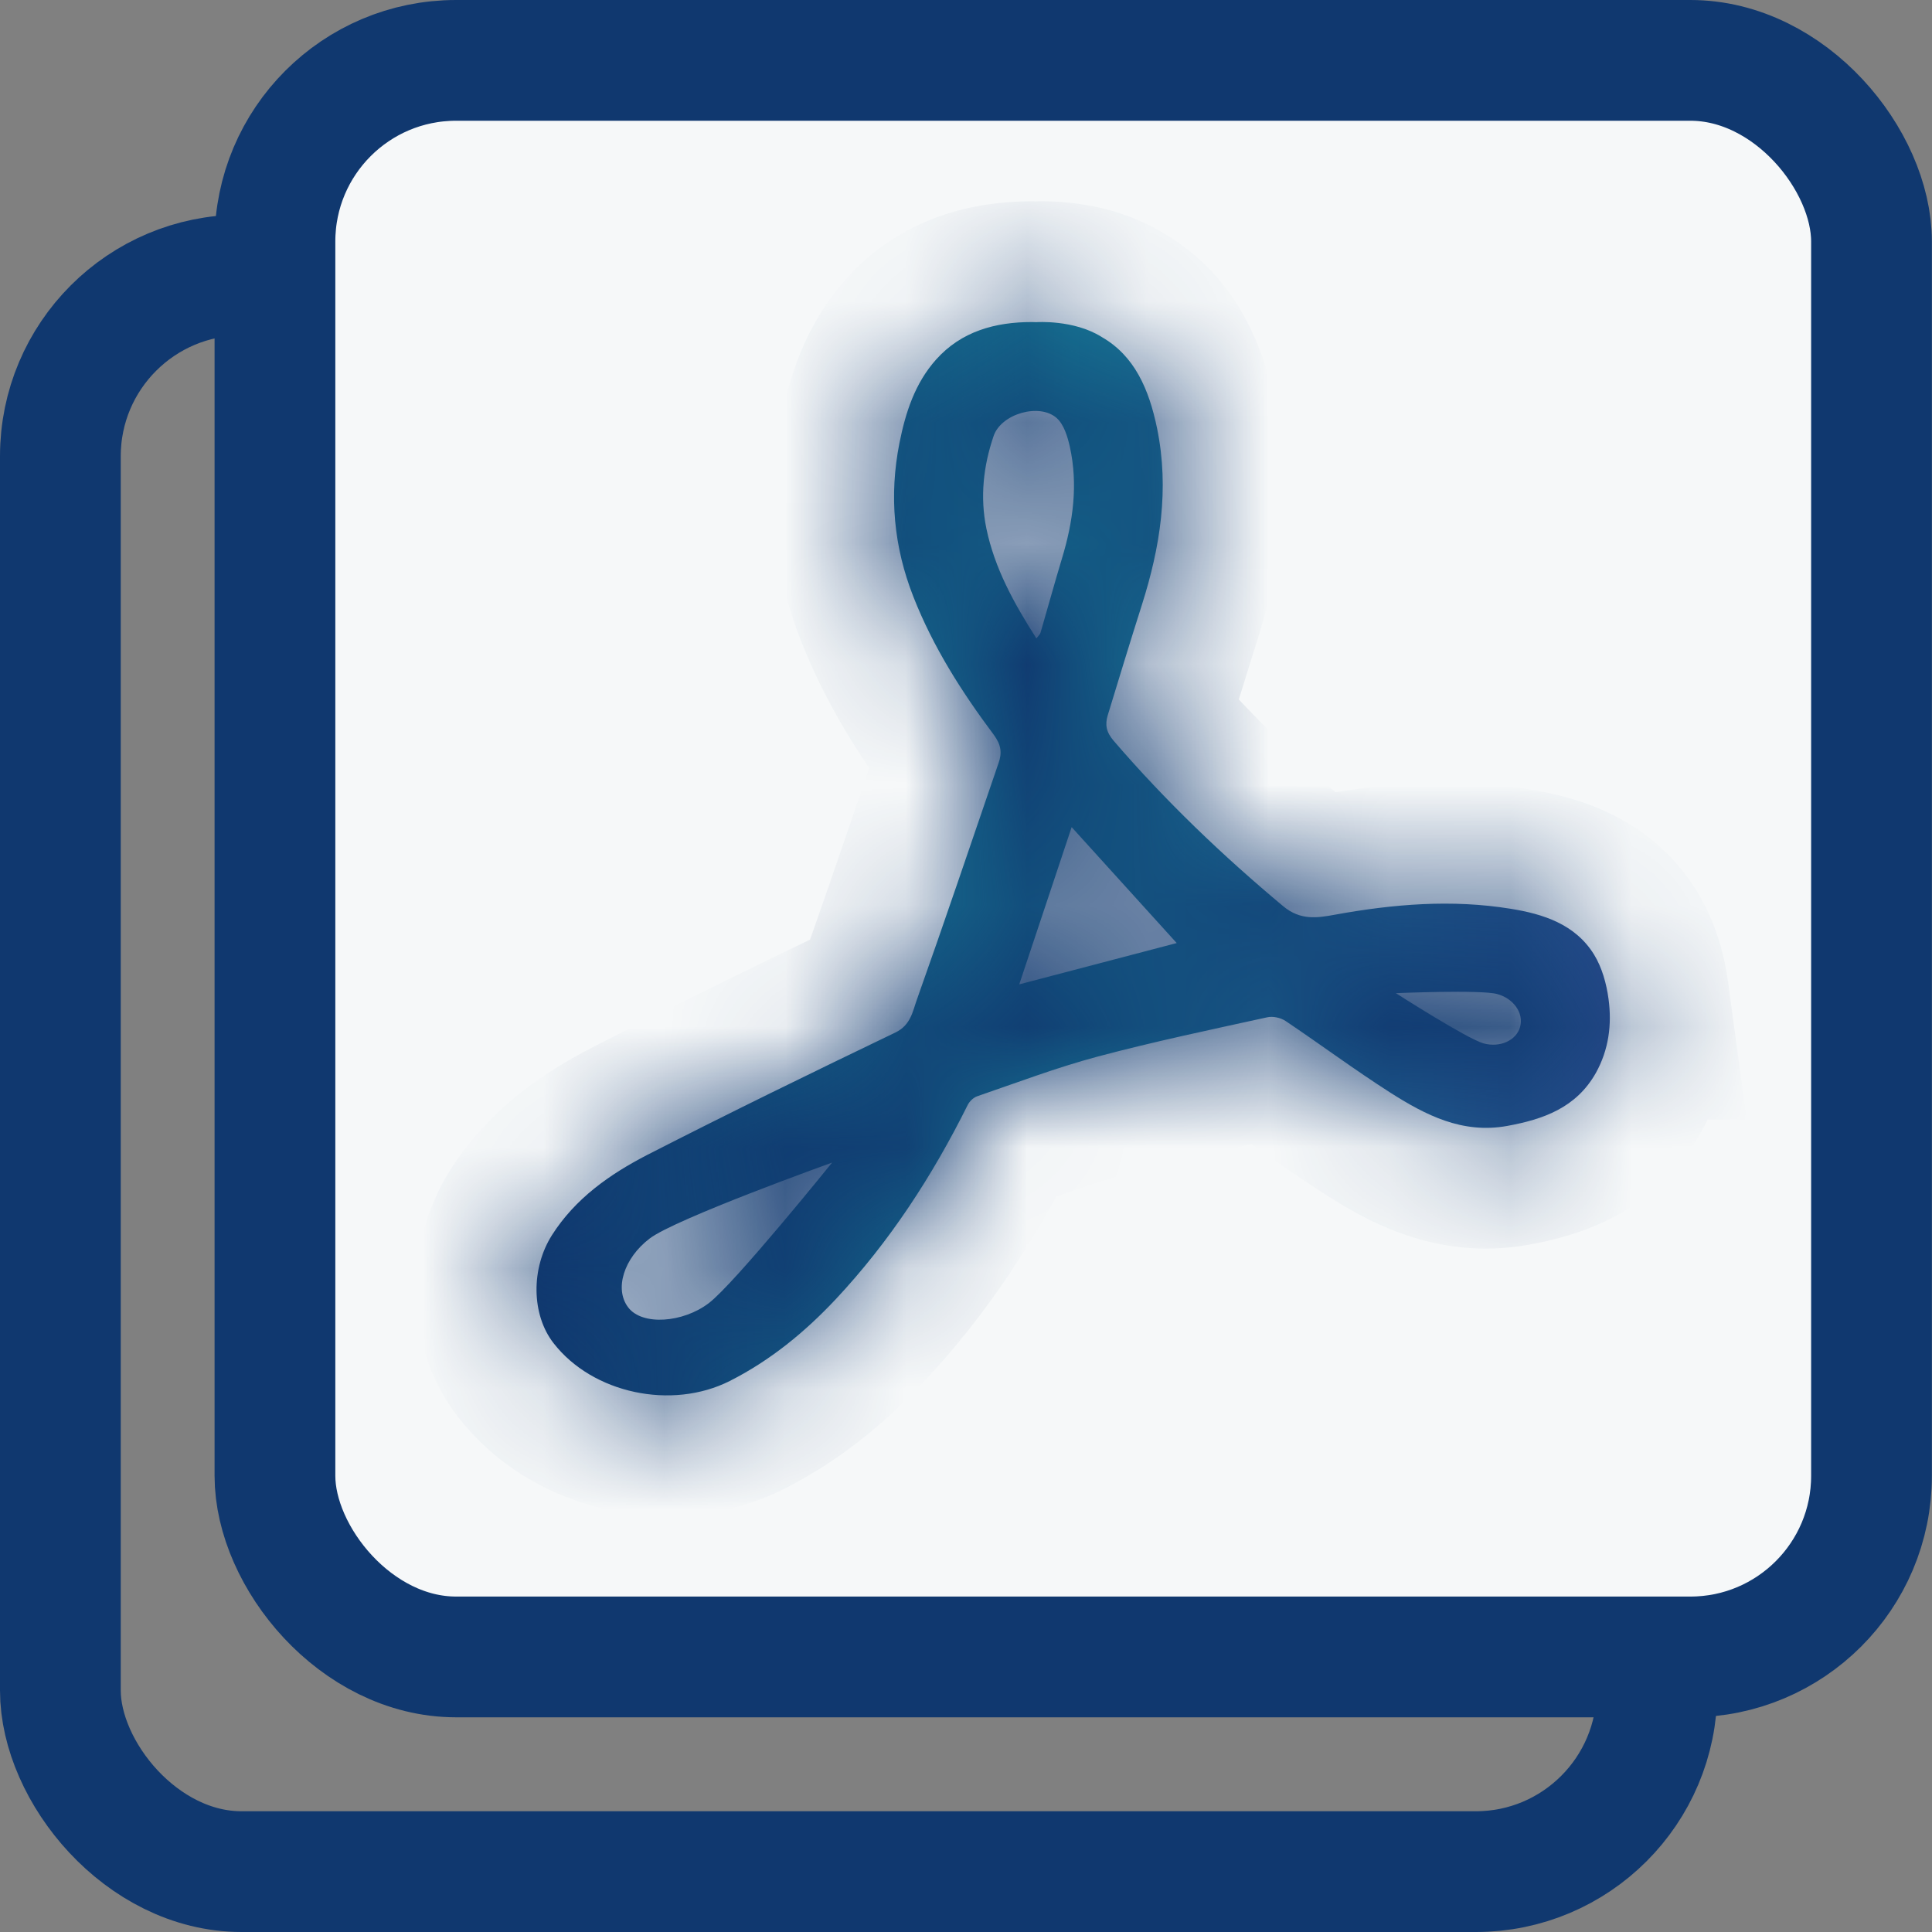
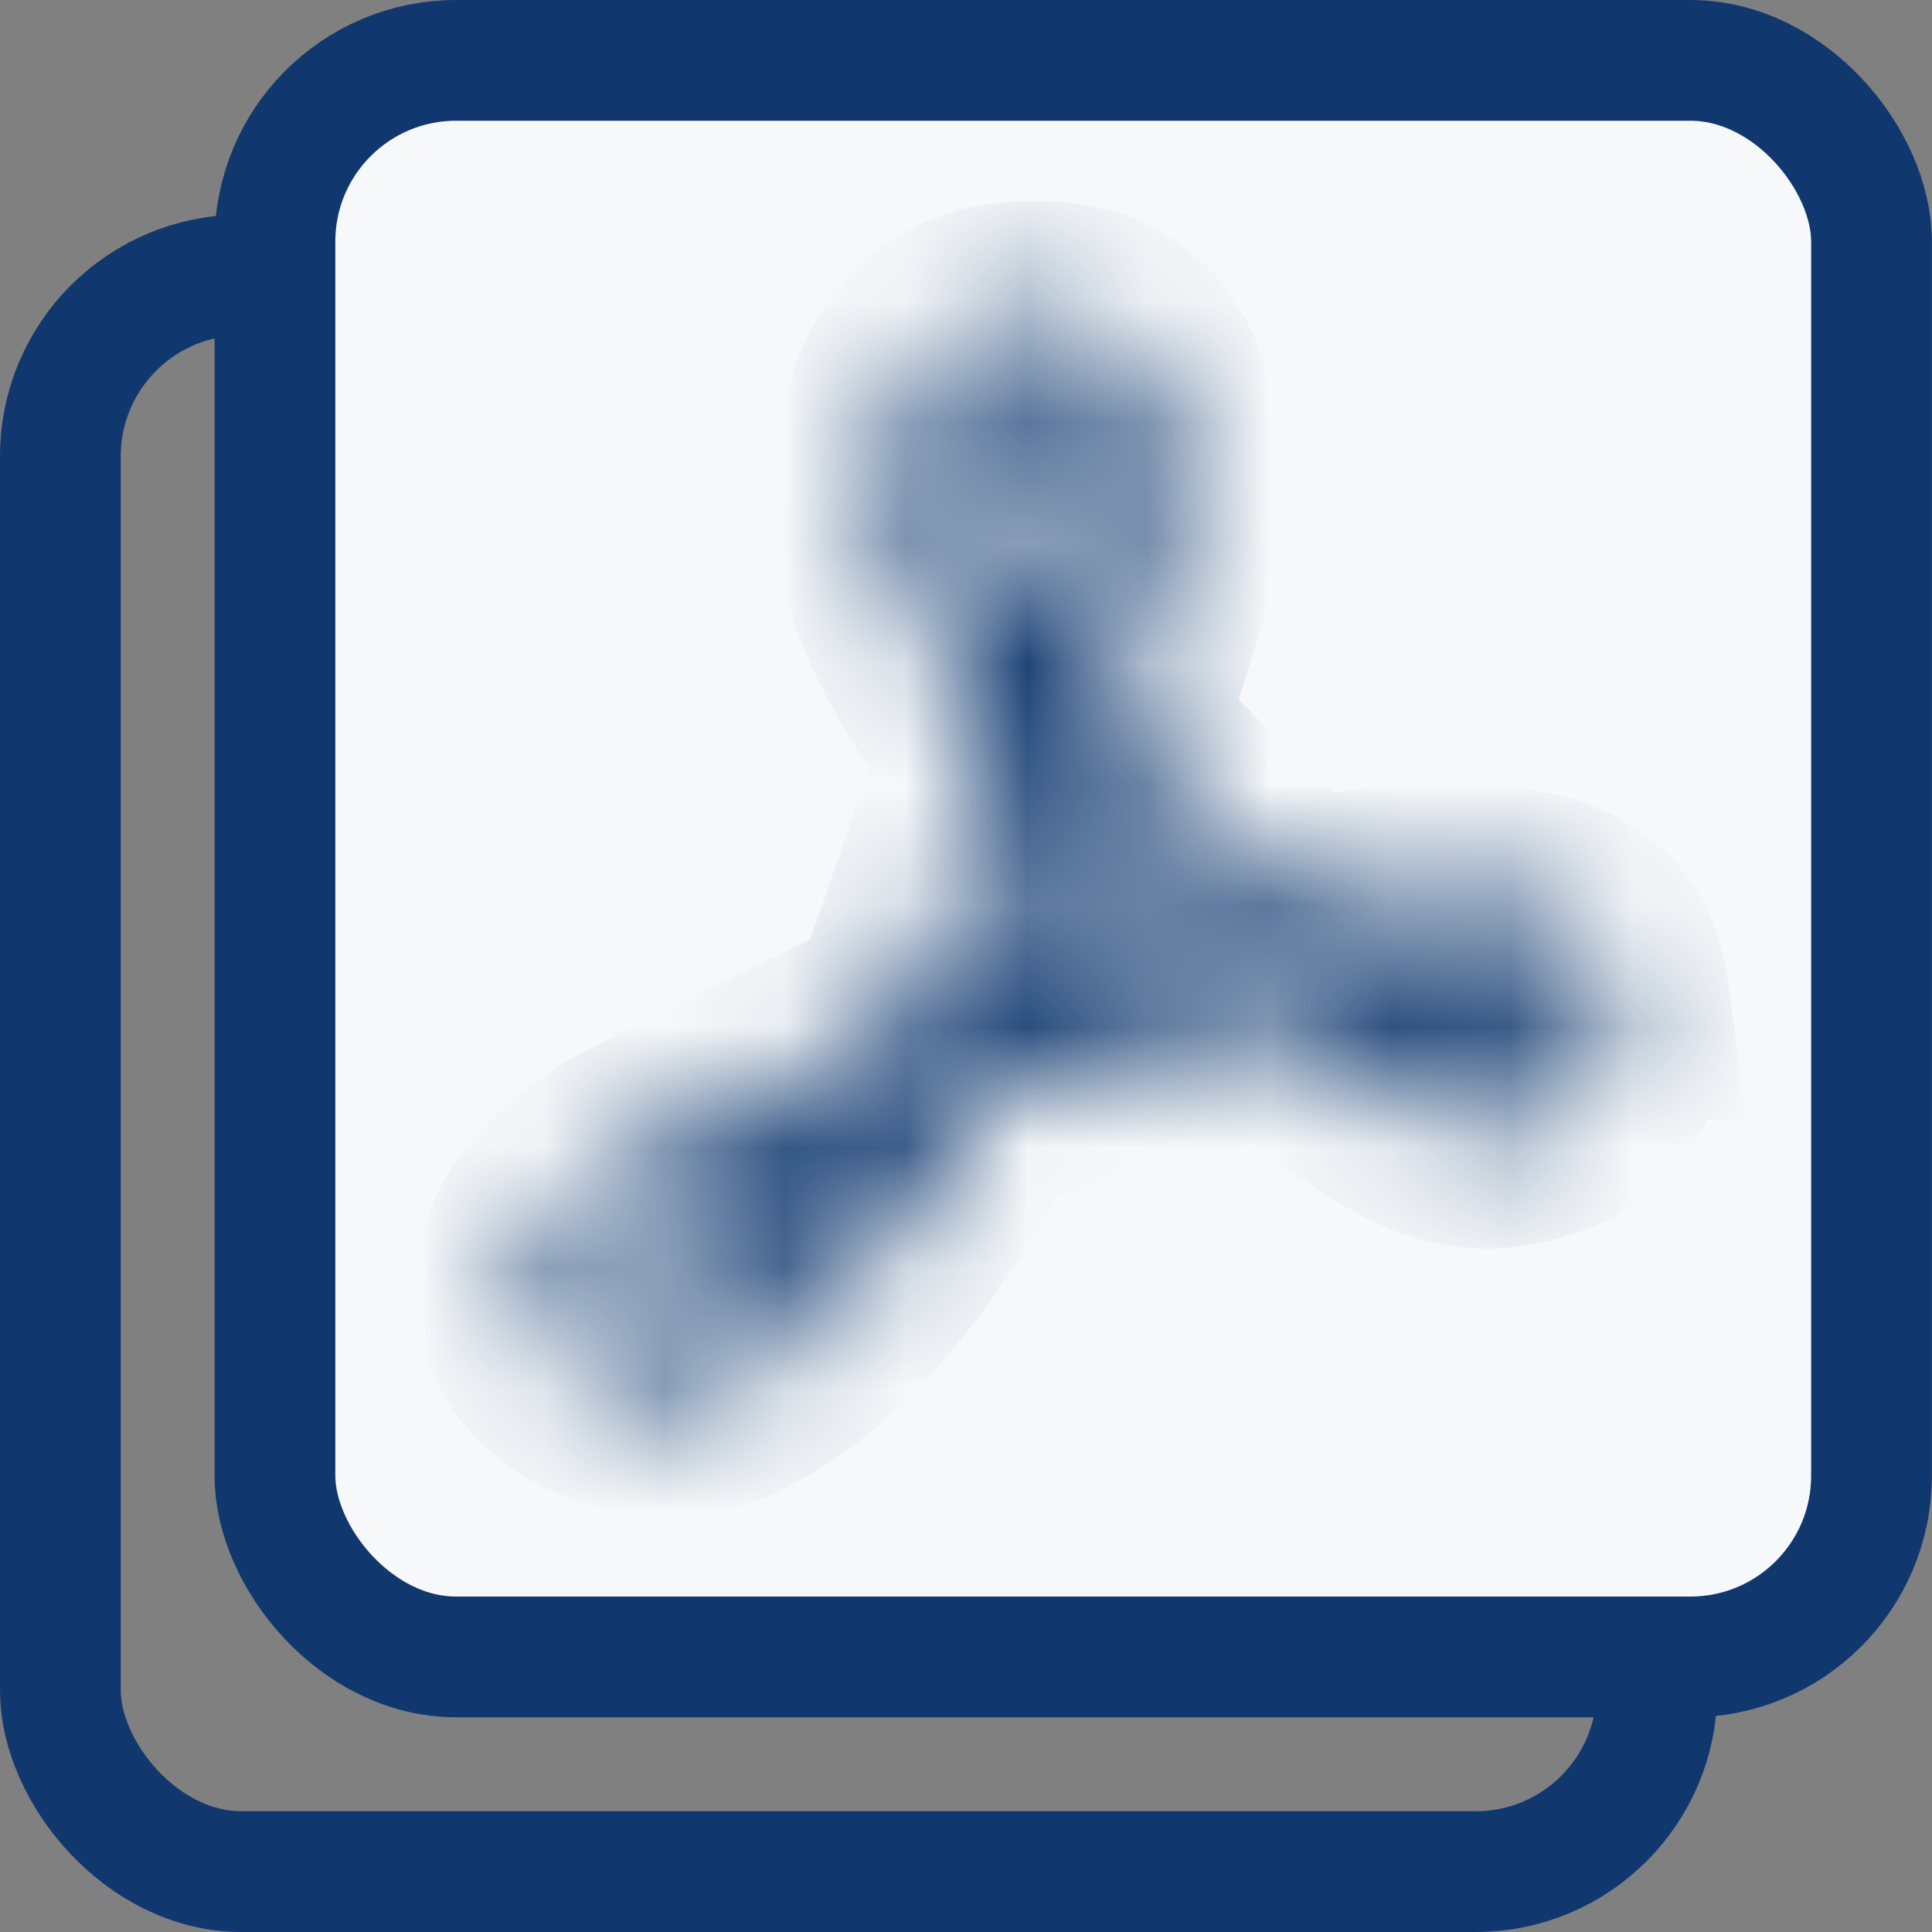
<svg xmlns="http://www.w3.org/2000/svg" width="16" height="16" viewBox="0 0 16 16" fill="none">
  <rect x="0" y="0" width="16" height="16" fill="#808080" stroke="none" />
  <rect x="0.5" y="2.278" width="13.222" height="13.222" rx="1.5" stroke="#10386F" />
  <rect x="2.277" y="0.5" width="13.222" height="13.222" rx="1.5" fill="#F6F8F9" stroke="#10386F" />
  <mask id="path-3-inside-1_882_3714" fill="white">
    <path d="M13.321 8.272C13.304 8.146 13.267 8.012 13.201 7.905C13.046 7.654 12.78 7.569 12.51 7.526C12.024 7.447 11.539 7.487 11.056 7.575C10.909 7.602 10.77 7.624 10.627 7.505C10.123 7.084 9.651 6.633 9.223 6.135C9.161 6.063 9.15 6.001 9.174 5.923C9.267 5.618 9.36 5.313 9.457 5.008C9.608 4.532 9.685 4.053 9.583 3.55C9.515 3.219 9.394 2.946 9.124 2.791C9.123 2.79 9.122 2.79 9.121 2.789C8.891 2.646 8.584 2.668 8.584 2.668L8.577 2.668H8.575C8.566 2.668 8.556 2.667 8.546 2.667C8.243 2.667 7.962 2.743 7.752 2.978C7.578 3.173 7.5 3.413 7.449 3.668C7.362 4.107 7.402 4.53 7.565 4.944C7.728 5.359 7.965 5.731 8.23 6.085C8.291 6.168 8.3 6.235 8.269 6.321C8.045 6.974 7.824 7.629 7.593 8.279C7.558 8.377 7.542 8.489 7.417 8.55C6.728 8.881 6.041 9.216 5.361 9.564C5.051 9.724 4.765 9.924 4.571 10.229C4.397 10.504 4.4 10.886 4.584 11.123C4.909 11.542 5.565 11.678 6.043 11.437C6.379 11.267 6.664 11.033 6.919 10.762C7.368 10.283 7.722 9.738 8.014 9.151C8.029 9.121 8.061 9.09 8.092 9.079C8.422 8.966 8.75 8.841 9.087 8.751C9.552 8.627 10.024 8.528 10.494 8.425C10.541 8.414 10.605 8.428 10.646 8.455C10.938 8.651 11.22 8.861 11.516 9.05C11.807 9.235 12.11 9.391 12.479 9.325C12.783 9.27 13.054 9.173 13.216 8.886C13.323 8.694 13.35 8.484 13.321 8.272H13.321ZM5.87 10.792C5.656 10.955 5.319 10.98 5.203 10.828C5.086 10.676 5.166 10.42 5.38 10.257C5.593 10.094 6.891 9.628 6.891 9.628C6.891 9.628 6.084 10.629 5.87 10.792H5.87ZM8.169 4.378C8.115 4.117 8.144 3.858 8.229 3.61C8.292 3.426 8.61 3.335 8.752 3.463C8.811 3.516 8.841 3.616 8.86 3.7C8.929 4.013 8.887 4.321 8.795 4.624C8.733 4.829 8.677 5.035 8.617 5.24C8.614 5.252 8.602 5.262 8.583 5.287C8.395 4.993 8.237 4.705 8.169 4.378ZM8.441 8.152C8.586 7.719 8.724 7.302 8.875 6.85C9.181 7.188 9.47 7.507 9.745 7.81C9.356 7.912 8.91 8.029 8.441 8.152ZM12.589 8.503C12.559 8.616 12.423 8.678 12.287 8.641C12.151 8.604 11.56 8.225 11.56 8.225C11.56 8.225 12.262 8.195 12.398 8.232C12.534 8.268 12.62 8.39 12.589 8.503Z" />
  </mask>
-   <path d="M13.321 8.272C13.304 8.146 13.267 8.012 13.201 7.905C13.046 7.654 12.78 7.569 12.51 7.526C12.024 7.447 11.539 7.487 11.056 7.575C10.909 7.602 10.77 7.624 10.627 7.505C10.123 7.084 9.651 6.633 9.223 6.135C9.161 6.063 9.15 6.001 9.174 5.923C9.267 5.618 9.36 5.313 9.457 5.008C9.608 4.532 9.685 4.053 9.583 3.55C9.515 3.219 9.394 2.946 9.124 2.791C9.123 2.79 9.122 2.79 9.121 2.789C8.891 2.646 8.584 2.668 8.584 2.668L8.577 2.668H8.575C8.566 2.668 8.556 2.667 8.546 2.667C8.243 2.667 7.962 2.743 7.752 2.978C7.578 3.173 7.5 3.413 7.449 3.668C7.362 4.107 7.402 4.53 7.565 4.944C7.728 5.359 7.965 5.731 8.23 6.085C8.291 6.168 8.3 6.235 8.269 6.321C8.045 6.974 7.824 7.629 7.593 8.279C7.558 8.377 7.542 8.489 7.417 8.55C6.728 8.881 6.041 9.216 5.361 9.564C5.051 9.724 4.765 9.924 4.571 10.229C4.397 10.504 4.4 10.886 4.584 11.123C4.909 11.542 5.565 11.678 6.043 11.437C6.379 11.267 6.664 11.033 6.919 10.762C7.368 10.283 7.722 9.738 8.014 9.151C8.029 9.121 8.061 9.09 8.092 9.079C8.422 8.966 8.75 8.841 9.087 8.751C9.552 8.627 10.024 8.528 10.494 8.425C10.541 8.414 10.605 8.428 10.646 8.455C10.938 8.651 11.22 8.861 11.516 9.05C11.807 9.235 12.11 9.391 12.479 9.325C12.783 9.27 13.054 9.173 13.216 8.886C13.323 8.694 13.35 8.484 13.321 8.272H13.321ZM5.87 10.792C5.656 10.955 5.319 10.98 5.203 10.828C5.086 10.676 5.166 10.42 5.38 10.257C5.593 10.094 6.891 9.628 6.891 9.628C6.891 9.628 6.084 10.629 5.87 10.792H5.87ZM8.169 4.378C8.115 4.117 8.144 3.858 8.229 3.61C8.292 3.426 8.61 3.335 8.752 3.463C8.811 3.516 8.841 3.616 8.86 3.7C8.929 4.013 8.887 4.321 8.795 4.624C8.733 4.829 8.677 5.035 8.617 5.24C8.614 5.252 8.602 5.262 8.583 5.287C8.395 4.993 8.237 4.705 8.169 4.378ZM8.441 8.152C8.586 7.719 8.724 7.302 8.875 6.85C9.181 7.188 9.47 7.507 9.745 7.81C9.356 7.912 8.91 8.029 8.441 8.152ZM12.589 8.503C12.559 8.616 12.423 8.678 12.287 8.641C12.151 8.604 11.56 8.225 11.56 8.225C11.56 8.225 12.262 8.195 12.398 8.232C12.534 8.268 12.62 8.39 12.589 8.503Z" fill="url(#paint0_linear_882_3714)" />
  <path d="M13.321 8.272V9.272H14.465L14.312 8.139L13.321 8.272ZM13.201 7.905L12.35 8.43L12.35 8.431L13.201 7.905ZM12.51 7.526L12.351 8.513L12.351 8.513L12.51 7.526ZM11.056 7.575L10.877 6.592L10.876 6.592L11.056 7.575ZM10.627 7.505L11.268 6.737L11.267 6.737L10.627 7.505ZM9.223 6.135L9.981 5.483L9.981 5.483L9.223 6.135ZM9.174 5.923L8.217 5.631L8.217 5.632L9.174 5.923ZM9.457 5.008L10.41 5.311L10.41 5.31L9.457 5.008ZM9.583 3.55L8.603 3.75L8.603 3.751L9.583 3.55ZM9.124 2.791L8.524 3.591L8.573 3.628L8.627 3.658L9.124 2.791ZM9.121 2.789L8.593 3.638L8.632 3.663L8.674 3.684L9.121 2.789ZM8.584 2.668L8.543 3.667L8.6 3.67L8.658 3.666L8.584 2.668ZM8.577 2.668L8.619 1.669L8.598 1.668H8.577V2.668ZM8.575 2.668L8.559 3.668L8.567 3.668H8.575V2.668ZM8.546 2.667L8.545 3.667H8.546V2.667ZM7.752 2.978L8.498 3.644L8.498 3.644L7.752 2.978ZM7.449 3.668L8.43 3.864L8.43 3.863L7.449 3.668ZM7.565 4.944L8.496 4.578L8.496 4.578L7.565 4.944ZM8.23 6.085L9.032 5.488L9.03 5.486L8.23 6.085ZM8.269 6.321L7.325 5.994L7.324 5.996L8.269 6.321ZM7.593 8.279L8.535 8.615L8.535 8.614L7.593 8.279ZM7.417 8.55L7.85 9.451L7.851 9.451L7.417 8.55ZM5.361 9.564L4.906 8.674L4.905 8.675L5.361 9.564ZM4.571 10.229L5.416 10.764L5.416 10.764L4.571 10.229ZM4.584 11.123L3.794 11.736L3.795 11.736L4.584 11.123ZM6.043 11.437L6.494 12.33L6.494 12.33L6.043 11.437ZM6.919 10.762L6.19 10.077L6.189 10.078L6.919 10.762ZM8.014 9.151L8.91 9.597L8.91 9.597L8.014 9.151ZM8.092 9.079L8.414 10.026L8.416 10.025L8.092 9.079ZM9.087 8.751L9.345 9.717L9.345 9.717L9.087 8.751ZM10.494 8.425L10.709 9.401L10.713 9.401L10.494 8.425ZM10.646 8.455L10.087 9.285L10.089 9.286L10.646 8.455ZM11.516 9.05L10.978 9.893L10.978 9.893L11.516 9.05ZM12.479 9.325L12.656 10.309L12.656 10.309L12.479 9.325ZM13.216 8.886L14.087 9.376L14.088 9.375L13.216 8.886ZM13.321 8.272V7.272H12.177L12.33 8.406L13.321 8.272ZM5.87 10.792V9.792H5.532L5.263 9.997L5.87 10.792ZM5.38 10.257L5.986 11.052L5.986 11.052L5.38 10.257ZM6.891 9.628L7.669 10.256L9.904 7.485L6.553 8.687L6.891 9.628ZM5.87 10.792V11.792H6.208L6.477 11.587L5.87 10.792ZM8.169 4.378L9.148 4.174L9.148 4.174L8.169 4.378ZM8.229 3.61L9.175 3.935L9.175 3.934L8.229 3.61ZM8.752 3.463L8.083 4.206L8.084 4.207L8.752 3.463ZM8.86 3.7L7.883 3.916L7.883 3.916L8.86 3.7ZM8.795 4.624L7.838 4.335L7.838 4.335L8.795 4.624ZM8.617 5.24L7.657 4.961L7.655 4.969L8.617 5.24ZM8.583 5.287L7.74 5.825L8.516 7.04L9.382 5.888L8.583 5.287ZM8.441 8.152L7.493 7.836L6.909 9.588L8.695 9.12L8.441 8.152ZM8.875 6.85L9.616 6.178L8.467 4.909L7.926 6.534L8.875 6.85ZM9.745 7.81L9.998 8.778L11.592 8.36L10.486 7.139L9.745 7.81ZM12.589 8.503L13.554 8.765L13.554 8.765L12.589 8.503ZM12.287 8.641L12.024 9.606L12.027 9.607L12.287 8.641ZM11.56 8.225L11.517 7.226L8.361 7.36L11.02 9.066L11.56 8.225ZM12.398 8.232L12.137 9.197L12.137 9.197L12.398 8.232ZM13.321 8.272L14.312 8.139C14.284 7.931 14.217 7.647 14.052 7.379L13.201 7.905L12.35 8.431C12.34 8.414 12.334 8.401 12.33 8.393C12.327 8.386 12.326 8.381 12.326 8.381C12.326 8.381 12.326 8.383 12.327 8.388C12.328 8.393 12.329 8.399 12.33 8.406L13.321 8.272ZM13.201 7.905L14.052 7.38C13.655 6.737 12.999 6.592 12.669 6.538L12.51 7.526L12.351 8.513C12.395 8.52 12.424 8.526 12.444 8.532C12.464 8.538 12.469 8.54 12.462 8.537C12.455 8.534 12.436 8.524 12.413 8.503C12.388 8.482 12.367 8.457 12.35 8.43L13.201 7.905ZM12.51 7.526L12.669 6.538C12.027 6.435 11.418 6.493 10.877 6.592L11.056 7.575L11.236 8.559C11.66 8.482 12.02 8.459 12.351 8.513L12.51 7.526ZM11.056 7.575L10.876 6.592C10.838 6.599 10.834 6.599 10.837 6.599C10.844 6.598 10.877 6.595 10.925 6.599C10.977 6.603 11.041 6.616 11.108 6.643C11.176 6.67 11.229 6.705 11.268 6.737L10.627 7.505L9.985 8.272C10.514 8.714 11.09 8.586 11.237 8.559L11.056 7.575ZM10.627 7.505L11.267 6.737C10.798 6.345 10.367 5.932 9.981 5.483L9.223 6.135L8.465 6.787C8.935 7.333 9.447 7.823 9.986 8.272L10.627 7.505ZM9.223 6.135L9.981 5.483C10.023 5.531 10.105 5.643 10.143 5.816C10.182 5.994 10.153 6.138 10.13 6.213L9.174 5.923L8.217 5.632C8.17 5.786 8.135 6.001 8.189 6.246C8.243 6.488 8.361 6.667 8.465 6.788L9.223 6.135ZM9.174 5.923L10.13 6.214C10.223 5.91 10.315 5.609 10.41 5.311L9.457 5.008L8.503 4.706C8.405 5.016 8.31 5.325 8.217 5.631L9.174 5.923ZM9.457 5.008L10.41 5.31C10.589 4.746 10.712 4.083 10.562 3.35L9.583 3.55L8.603 3.751C8.659 4.023 8.627 4.317 8.503 4.707L9.457 5.008ZM9.583 3.55L10.562 3.351C10.475 2.923 10.268 2.293 9.621 1.923L9.124 2.791L8.627 3.658C8.61 3.649 8.593 3.636 8.578 3.62C8.571 3.613 8.566 3.606 8.562 3.601C8.56 3.599 8.559 3.597 8.558 3.596C8.557 3.594 8.557 3.593 8.557 3.594C8.557 3.594 8.563 3.605 8.572 3.632C8.581 3.659 8.592 3.697 8.603 3.75L9.583 3.55ZM9.124 2.791L9.724 1.991C9.69 1.965 9.638 1.929 9.569 1.895L9.121 2.789L8.674 3.684C8.637 3.665 8.607 3.647 8.586 3.634C8.564 3.62 8.544 3.606 8.524 3.591L9.124 2.791ZM9.121 2.789L9.65 1.94C9.359 1.759 9.06 1.702 8.882 1.682C8.786 1.67 8.702 1.667 8.64 1.667C8.609 1.667 8.582 1.667 8.56 1.668C8.549 1.669 8.54 1.669 8.532 1.67C8.528 1.67 8.524 1.67 8.52 1.67C8.519 1.67 8.517 1.671 8.516 1.671C8.515 1.671 8.514 1.671 8.513 1.671C8.513 1.671 8.513 1.671 8.512 1.671C8.512 1.671 8.512 1.671 8.512 1.671C8.512 1.671 8.511 1.671 8.584 2.668C8.658 3.666 8.657 3.666 8.657 3.666C8.657 3.666 8.657 3.666 8.657 3.666C8.656 3.666 8.656 3.666 8.656 3.666C8.655 3.666 8.654 3.666 8.654 3.666C8.653 3.666 8.651 3.666 8.65 3.666C8.648 3.666 8.646 3.666 8.644 3.666C8.641 3.667 8.638 3.667 8.636 3.667C8.632 3.667 8.631 3.667 8.632 3.667C8.635 3.667 8.642 3.667 8.651 3.668C8.684 3.672 8.654 3.676 8.593 3.638L9.121 2.789ZM8.584 2.668L8.626 1.669L8.619 1.669L8.577 2.668L8.535 3.667L8.543 3.667L8.584 2.668ZM8.577 2.668V1.668H8.575V2.668V3.668H8.577V2.668ZM8.575 2.668L8.591 1.668C8.592 1.668 8.591 1.668 8.589 1.668C8.588 1.668 8.584 1.668 8.581 1.668C8.574 1.668 8.562 1.667 8.546 1.667V2.667V3.667C8.541 3.667 8.538 3.667 8.54 3.667C8.542 3.667 8.543 3.668 8.546 3.668C8.549 3.668 8.554 3.668 8.559 3.668L8.575 2.668ZM8.546 2.667L8.548 1.667C8.079 1.667 7.474 1.788 7.006 2.311L7.752 2.978L8.498 3.644C8.494 3.649 8.486 3.656 8.474 3.664C8.463 3.671 8.455 3.675 8.452 3.676C8.449 3.676 8.454 3.674 8.47 3.672C8.486 3.67 8.51 3.667 8.545 3.667L8.546 2.667ZM7.752 2.978L7.007 2.311C6.654 2.706 6.531 3.157 6.468 3.473L7.449 3.668L8.43 3.863C8.448 3.77 8.465 3.714 8.48 3.679C8.486 3.663 8.491 3.654 8.494 3.649C8.495 3.647 8.496 3.646 8.497 3.645C8.497 3.644 8.498 3.644 8.498 3.644L7.752 2.978ZM7.449 3.668L6.468 3.473C6.343 4.103 6.402 4.721 6.635 5.311L7.565 4.944L8.496 4.578C8.401 4.339 8.38 4.111 8.43 3.864L7.449 3.668ZM7.565 4.944L6.635 5.31C6.843 5.84 7.136 6.293 7.429 6.684L8.23 6.085L9.03 5.486C8.793 5.169 8.613 4.878 8.496 4.578L7.565 4.944ZM8.23 6.085L7.428 6.682C7.394 6.637 7.323 6.526 7.296 6.358C7.269 6.187 7.303 6.055 7.325 5.994L8.269 6.321L9.214 6.649C9.265 6.501 9.311 6.292 9.272 6.045C9.233 5.802 9.127 5.616 9.032 5.488L8.23 6.085ZM8.269 6.321L7.324 5.996C7.096 6.657 6.88 7.3 6.651 7.944L7.593 8.279L8.535 8.614C8.769 7.957 8.993 7.291 9.215 6.647L8.269 6.321ZM7.593 8.279L6.651 7.944C6.641 7.972 6.633 7.997 6.628 8.012C6.622 8.031 6.621 8.034 6.619 8.04C6.616 8.049 6.625 8.02 6.645 7.98C6.668 7.935 6.707 7.871 6.77 7.805C6.834 7.737 6.908 7.685 6.982 7.649L7.417 8.55L7.851 9.451C8.149 9.307 8.33 9.083 8.433 8.877C8.477 8.789 8.504 8.71 8.518 8.669C8.524 8.65 8.531 8.627 8.533 8.621C8.536 8.611 8.536 8.611 8.535 8.615L7.593 8.279ZM7.417 8.55L6.984 7.649C6.291 7.981 5.596 8.321 4.906 8.674L5.361 9.564L5.817 10.455C6.486 10.112 7.164 9.781 7.85 9.451L7.417 8.55ZM5.361 9.564L4.905 8.675C4.522 8.871 4.056 9.173 3.726 9.694L4.571 10.229L5.416 10.764C5.473 10.675 5.58 10.576 5.817 10.454L5.361 9.564ZM4.571 10.229L3.726 9.694C3.358 10.276 3.318 11.122 3.794 11.736L4.584 11.123L5.374 10.51C5.438 10.592 5.443 10.659 5.443 10.678C5.444 10.698 5.44 10.727 5.416 10.764L4.571 10.229ZM4.584 11.123L3.795 11.736C4.425 12.548 5.607 12.778 6.494 12.33L6.043 11.437L5.592 10.544C5.582 10.55 5.535 10.564 5.465 10.55C5.395 10.534 5.371 10.505 5.374 10.51L4.584 11.123ZM6.043 11.437L6.494 12.33C6.96 12.094 7.335 11.779 7.648 11.446L6.919 10.762L6.189 10.078C5.993 10.287 5.799 10.44 5.592 10.544L6.043 11.437ZM6.919 10.762L7.648 11.446C8.178 10.882 8.584 10.251 8.91 9.597L8.014 9.151L7.119 8.706C6.861 9.225 6.559 9.684 6.19 10.077L6.919 10.762ZM8.014 9.151L8.91 9.597C8.859 9.698 8.797 9.775 8.737 9.832C8.681 9.885 8.576 9.971 8.414 10.026L8.092 9.079L7.77 8.132C7.434 8.246 7.223 8.498 7.119 8.706L8.014 9.151ZM8.092 9.079L8.416 10.025C8.791 9.897 9.052 9.795 9.345 9.717L9.087 8.751L8.829 7.785C8.448 7.886 8.054 8.035 7.768 8.133L8.092 9.079ZM9.087 8.751L9.345 9.717C9.782 9.6 10.223 9.508 10.709 9.401L10.494 8.425L10.279 7.448C9.824 7.548 9.322 7.653 8.829 7.785L9.087 8.751ZM10.494 8.425L10.713 9.401C10.565 9.434 10.446 9.42 10.374 9.406C10.301 9.391 10.198 9.359 10.087 9.285L10.646 8.455L11.204 7.625C11.053 7.524 10.898 7.471 10.77 7.446C10.645 7.42 10.47 7.405 10.275 7.449L10.494 8.425ZM10.646 8.455L10.089 9.286C10.305 9.431 10.689 9.709 10.978 9.893L11.516 9.05L12.053 8.207C11.751 8.014 11.57 7.871 11.202 7.624L10.646 8.455ZM11.516 9.05L10.978 9.893C11.293 10.094 11.884 10.448 12.656 10.309L12.479 9.325L12.303 8.341C12.302 8.341 12.303 8.341 12.305 8.341C12.307 8.341 12.309 8.341 12.31 8.341C12.312 8.341 12.307 8.341 12.29 8.335C12.248 8.321 12.181 8.288 12.053 8.207L11.516 9.05ZM12.479 9.325L12.656 10.309C13.041 10.24 13.699 10.066 14.087 9.376L13.216 8.886L12.344 8.395C12.351 8.382 12.365 8.363 12.385 8.344C12.405 8.325 12.422 8.314 12.431 8.31C12.437 8.306 12.433 8.31 12.411 8.316C12.388 8.323 12.354 8.331 12.302 8.341L12.479 9.325ZM13.216 8.886L14.088 9.375C14.321 8.959 14.364 8.523 14.312 8.138L13.321 8.272L12.33 8.406C12.333 8.428 12.331 8.434 12.332 8.428C12.333 8.424 12.334 8.419 12.336 8.413C12.338 8.407 12.341 8.401 12.343 8.396L13.216 8.886ZM13.321 8.272V9.272H13.321V8.272V7.272H13.321V8.272ZM5.87 10.792L5.263 9.997C5.325 9.95 5.381 9.934 5.44 9.93C5.473 9.928 5.542 9.928 5.633 9.958C5.724 9.987 5.874 10.059 5.998 10.221L5.203 10.828L4.408 11.434C4.763 11.901 5.298 11.942 5.56 11.927C5.869 11.908 6.201 11.798 6.477 11.587L5.87 10.792ZM5.203 10.828L5.998 10.221C6.187 10.47 6.158 10.727 6.122 10.842C6.086 10.96 6.025 11.022 5.986 11.052L5.38 10.257L4.773 9.462C4.52 9.655 4.312 9.927 4.212 10.251C4.112 10.572 4.102 11.034 4.408 11.434L5.203 10.828ZM5.38 10.257L5.986 11.052C5.936 11.09 5.91 11.099 5.958 11.075C5.991 11.058 6.041 11.035 6.108 11.005C6.241 10.947 6.408 10.879 6.578 10.813C6.747 10.747 6.91 10.686 7.031 10.641C7.092 10.619 7.142 10.601 7.176 10.588C7.193 10.582 7.207 10.577 7.216 10.574C7.22 10.572 7.224 10.571 7.226 10.57C7.227 10.57 7.228 10.57 7.228 10.569C7.228 10.569 7.228 10.569 7.229 10.569C7.229 10.569 7.229 10.569 7.229 10.569C7.229 10.569 7.229 10.569 7.229 10.569C7.229 10.569 7.229 10.569 6.891 9.628C6.553 8.687 6.553 8.687 6.553 8.687C6.553 8.687 6.553 8.687 6.553 8.687C6.553 8.687 6.553 8.687 6.553 8.687C6.552 8.687 6.552 8.687 6.552 8.687C6.551 8.688 6.55 8.688 6.548 8.688C6.546 8.689 6.542 8.691 6.537 8.693C6.526 8.696 6.512 8.702 6.493 8.709C6.456 8.722 6.402 8.742 6.338 8.765C6.21 8.813 6.035 8.878 5.852 8.949C5.671 9.02 5.474 9.099 5.304 9.174C5.179 9.229 4.939 9.335 4.773 9.462L5.38 10.257ZM6.891 9.628C6.112 9 6.112 9 6.112 9C6.112 9 6.112 9 6.112 9C6.112 9 6.112 9 6.112 9C6.112 9 6.112 9.001 6.112 9.001C6.112 9.001 6.111 9.002 6.11 9.003C6.109 9.004 6.107 9.007 6.104 9.01C6.099 9.017 6.09 9.028 6.079 9.041C6.058 9.068 6.026 9.106 5.988 9.153C5.911 9.247 5.807 9.373 5.696 9.504C5.585 9.635 5.473 9.766 5.378 9.87C5.26 10.001 5.231 10.022 5.263 9.997L5.87 10.792L6.477 11.587C6.616 11.481 6.768 11.316 6.861 11.213C6.978 11.083 7.107 10.933 7.225 10.794C7.343 10.654 7.454 10.52 7.535 10.421C7.575 10.371 7.609 10.331 7.632 10.302C7.644 10.287 7.653 10.276 7.659 10.268C7.662 10.264 7.665 10.261 7.666 10.259C7.667 10.258 7.668 10.257 7.668 10.257C7.669 10.257 7.669 10.256 7.669 10.256C7.669 10.256 7.669 10.256 7.669 10.256C7.669 10.256 7.669 10.256 7.669 10.256C7.669 10.256 7.669 10.256 6.891 9.628ZM5.87 10.792V9.792H5.87V10.792V11.792H5.87V10.792ZM8.169 4.378L9.148 4.174C9.137 4.119 9.137 4.045 9.175 3.935L8.229 3.61L7.283 3.285C7.15 3.672 7.093 4.115 7.19 4.581L8.169 4.378ZM8.229 3.61L9.175 3.934C9.115 4.109 9.011 4.218 8.938 4.275C8.865 4.333 8.794 4.365 8.734 4.382C8.674 4.399 8.592 4.411 8.491 4.398C8.39 4.385 8.232 4.34 8.083 4.206L8.752 3.463L9.42 2.719C8.991 2.333 8.464 2.379 8.188 2.458C7.906 2.538 7.46 2.769 7.283 3.285L8.229 3.61ZM8.752 3.463L8.084 4.207C8.016 4.146 7.972 4.086 7.945 4.044C7.919 4.002 7.903 3.968 7.895 3.949C7.881 3.914 7.879 3.896 7.883 3.916L8.86 3.7L9.836 3.484C9.822 3.42 9.795 3.31 9.747 3.191C9.701 3.081 9.608 2.887 9.42 2.719L8.752 3.463ZM8.86 3.7L7.883 3.916C7.902 4.003 7.901 4.125 7.838 4.335L8.795 4.624L9.752 4.914C9.872 4.516 9.956 4.024 9.836 3.484L8.86 3.7ZM8.795 4.624L7.838 4.335C7.775 4.543 7.709 4.78 7.657 4.961L8.617 5.24L9.578 5.519C9.644 5.29 9.691 5.115 9.752 4.913L8.795 4.624ZM8.617 5.24L7.655 4.969C7.688 4.853 7.735 4.765 7.771 4.71C7.803 4.66 7.832 4.625 7.836 4.621C7.856 4.596 7.812 4.649 7.783 4.686L8.583 5.287L9.382 5.888C9.373 5.9 9.344 5.935 9.376 5.897C9.385 5.885 9.419 5.844 9.455 5.788C9.495 5.727 9.545 5.634 9.58 5.512L8.617 5.24ZM8.583 5.287L9.425 4.749C9.253 4.479 9.178 4.318 9.148 4.174L8.169 4.378L7.19 4.581C7.296 5.093 7.536 5.506 7.74 5.825L8.583 5.287ZM8.441 8.152L9.39 8.468C9.534 8.035 9.673 7.618 9.824 7.166L8.875 6.85L7.926 6.534C7.776 6.986 7.637 7.403 7.493 7.836L8.441 8.152ZM8.875 6.85L8.134 7.521C8.44 7.859 8.729 8.178 9.004 8.482L9.745 7.81L10.486 7.139C10.211 6.835 9.923 6.517 9.616 6.178L8.875 6.85ZM9.745 7.81L9.492 6.843C9.103 6.945 8.655 7.062 8.188 7.185L8.441 8.152L8.695 9.12C9.165 8.996 9.609 8.879 9.998 8.778L9.745 7.81ZM12.589 8.503L11.624 8.241C11.699 7.967 11.891 7.797 12.061 7.719C12.229 7.642 12.402 7.636 12.548 7.676L12.287 8.641L12.027 9.607C12.521 9.74 13.336 9.569 13.554 8.765L12.589 8.503ZM12.287 8.641L12.55 7.677C12.625 7.697 12.668 7.72 12.648 7.71C12.642 7.707 12.625 7.699 12.596 7.683C12.54 7.652 12.467 7.61 12.389 7.563C12.314 7.517 12.241 7.472 12.186 7.438C12.159 7.421 12.137 7.407 12.122 7.397C12.115 7.392 12.109 7.389 12.105 7.386C12.103 7.385 12.102 7.384 12.101 7.384C12.101 7.383 12.1 7.383 12.1 7.383C12.1 7.383 12.1 7.383 12.1 7.383C12.1 7.383 12.1 7.383 12.1 7.383C12.1 7.383 12.1 7.383 12.1 7.383C12.1 7.383 12.1 7.383 11.56 8.225C11.02 9.066 11.02 9.066 11.02 9.066C11.02 9.066 11.02 9.066 11.02 9.066C11.02 9.066 11.02 9.066 11.02 9.067C11.02 9.067 11.021 9.067 11.021 9.067C11.021 9.067 11.022 9.067 11.022 9.068C11.024 9.069 11.026 9.07 11.028 9.072C11.033 9.075 11.04 9.079 11.049 9.085C11.067 9.096 11.092 9.112 11.123 9.131C11.183 9.17 11.267 9.221 11.356 9.275C11.443 9.328 11.544 9.387 11.636 9.438C11.688 9.466 11.856 9.56 12.024 9.606L12.287 8.641ZM11.56 8.225C11.602 9.224 11.602 9.224 11.602 9.224C11.602 9.224 11.602 9.224 11.602 9.224C11.602 9.224 11.602 9.224 11.602 9.224C11.602 9.224 11.602 9.224 11.602 9.224C11.603 9.224 11.603 9.224 11.604 9.224C11.604 9.224 11.606 9.224 11.608 9.224C11.613 9.223 11.62 9.223 11.629 9.223C11.646 9.222 11.672 9.221 11.704 9.22C11.769 9.218 11.854 9.216 11.943 9.214C12.033 9.213 12.117 9.213 12.182 9.215C12.214 9.216 12.232 9.217 12.239 9.217C12.262 9.219 12.212 9.217 12.137 9.197L12.398 8.232L12.659 7.267C12.49 7.221 12.296 7.217 12.238 7.215C12.132 7.213 12.015 7.213 11.913 7.215C11.809 7.216 11.711 7.219 11.639 7.221C11.603 7.222 11.573 7.223 11.552 7.224C11.542 7.225 11.533 7.225 11.527 7.225C11.524 7.225 11.522 7.225 11.52 7.226C11.52 7.226 11.519 7.226 11.518 7.226C11.518 7.226 11.518 7.226 11.518 7.226C11.518 7.226 11.518 7.226 11.518 7.226C11.518 7.226 11.518 7.226 11.518 7.226C11.518 7.226 11.517 7.226 11.56 8.225ZM12.398 8.232L12.137 9.197C11.992 9.158 11.845 9.066 11.738 8.914C11.63 8.761 11.55 8.517 11.624 8.242L12.589 8.503L13.554 8.765C13.773 7.958 13.153 7.4 12.659 7.266L12.398 8.232Z" fill="#10386F" mask="url(#path-3-inside-1_882_3714)" />
  <defs>
    <linearGradient id="paint0_linear_882_3714" x1="4.443" y1="7.111" x2="13.332" y2="7.111" gradientUnits="userSpaceOnUse">
      <stop stop-color="#10386F" />
      <stop offset="0.5" stop-color="#177E99" />
      <stop offset="1" stop-color="#284C8D" />
    </linearGradient>
  </defs>
</svg>